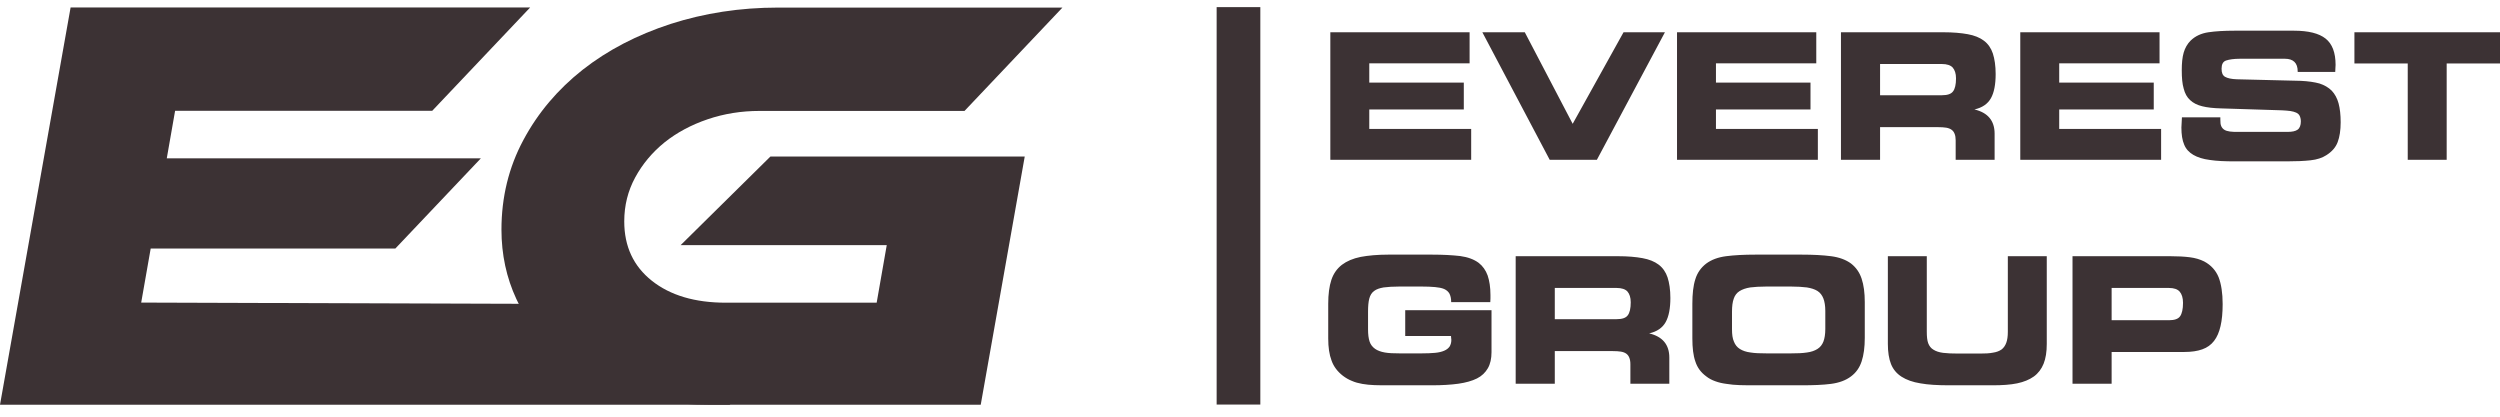
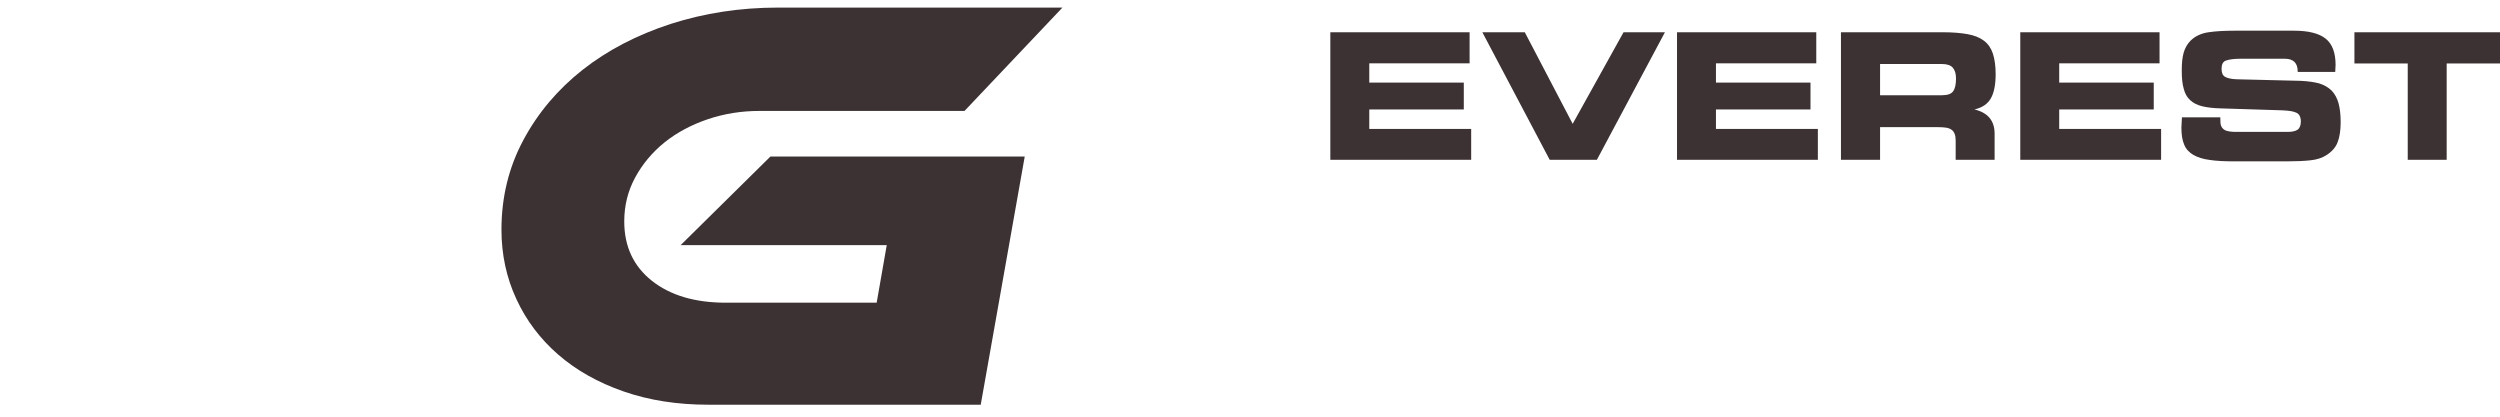
<svg xmlns="http://www.w3.org/2000/svg" width="180" height="30" viewBox="0 0 180 30" fill="none">
-   <path d="M45.452 21.902C47.831 24.312 50.209 26.732 52.587 29.142H0L5.083 0.539H38.17L31.119 7.979H12.607L12.008 11.399H34.623L28.467 17.892H10.85L10.166 21.786C21.921 21.828 33.676 21.86 45.442 21.902" fill="#3C3234" />
  <path d="M55.48 11.27H73.781L70.613 29.139H50.986C48.766 29.139 46.735 28.824 44.893 28.182C43.051 27.54 41.483 26.656 40.189 25.53C38.894 24.404 37.884 23.067 37.179 21.531C36.463 19.994 36.105 18.321 36.105 16.532C36.105 14.196 36.632 12.038 37.684 10.081C38.736 8.113 40.168 6.429 41.957 5.019C43.756 3.609 45.861 2.514 48.282 1.725C50.702 0.946 53.28 0.546 56.016 0.546H76.496L69.445 7.987H54.69C53.375 7.987 52.133 8.187 50.955 8.586C49.776 8.986 48.734 9.544 47.85 10.249C46.966 10.965 46.261 11.807 45.735 12.775C45.209 13.743 44.946 14.796 44.946 15.943C44.946 17.742 45.608 19.163 46.934 20.215C48.261 21.268 50.039 21.794 52.26 21.794H63.12L63.846 17.648H49.008L55.459 11.281L55.48 11.27Z" fill="#3C3234" />
  <path d="M95.784 2.323H105.811V4.559H98.588V5.948H105.394V7.88H98.588V9.282H105.925V11.504H95.784V2.323ZM106.729 2.323H109.785L113.233 8.915L116.895 2.323H119.875L114.976 11.504H111.578L106.729 2.323ZM120.745 2.323H130.772V4.559H123.549V5.948H130.356V7.88H123.549V9.282H130.886V11.504H120.745V2.323ZM132.549 2.323H139.924C140.606 2.323 141.199 2.374 141.679 2.462C142.159 2.551 142.538 2.702 142.841 2.93C143.144 3.157 143.359 3.472 143.485 3.851C143.612 4.243 143.687 4.735 143.687 5.329C143.687 6.087 143.574 6.667 143.346 7.072C143.119 7.476 142.728 7.754 142.159 7.88C143.119 8.107 143.612 8.688 143.612 9.622V11.504H140.808V10.102C140.808 9.913 140.783 9.761 140.732 9.635C140.682 9.509 140.619 9.42 140.517 9.345C140.416 9.269 140.278 9.219 140.126 9.193C139.962 9.168 139.772 9.155 139.545 9.155H135.365V11.504H132.549V2.323ZM135.365 4.609V6.857H139.823C140.214 6.857 140.48 6.769 140.619 6.579C140.757 6.402 140.833 6.087 140.833 5.645C140.833 5.291 140.745 5.038 140.593 4.862C140.442 4.697 140.176 4.609 139.823 4.609H135.365ZM145.46 2.323H155.487V4.559H148.263V5.948H155.07V7.88H148.263V9.282H155.6V11.504H145.46V2.323ZM160.913 11.618C160.206 11.618 159.6 11.593 159.107 11.517C158.615 11.454 158.223 11.328 157.92 11.151C157.617 10.974 157.39 10.734 157.263 10.418C157.124 10.102 157.061 9.686 157.061 9.181C157.061 9.08 157.074 8.827 157.099 8.448H159.865V8.612C159.865 8.814 159.877 8.966 159.928 9.08C159.978 9.193 160.054 9.282 160.155 9.345C160.256 9.408 160.383 9.446 160.559 9.471C160.724 9.496 160.926 9.496 161.178 9.496H164.702C165.03 9.496 165.282 9.446 165.434 9.332C165.585 9.219 165.661 9.016 165.661 8.739C165.661 8.574 165.623 8.435 165.573 8.334C165.522 8.233 165.434 8.158 165.32 8.107C165.207 8.057 165.068 8.019 164.904 7.993C164.727 7.968 164.537 7.956 164.31 7.943L159.903 7.804C159.372 7.791 158.918 7.741 158.564 7.652C158.198 7.564 157.907 7.413 157.693 7.211C157.465 7.008 157.314 6.731 157.225 6.377C157.124 6.036 157.087 5.594 157.087 5.064C157.087 4.559 157.124 4.142 157.225 3.788C157.326 3.447 157.491 3.157 157.731 2.917C158.059 2.601 158.488 2.399 159.006 2.323C159.511 2.248 160.143 2.21 160.888 2.21H165.169C166.204 2.21 166.962 2.399 167.442 2.778C167.922 3.157 168.162 3.788 168.162 4.672C168.162 4.748 168.149 4.836 168.149 4.912C168.149 5 168.137 5.089 168.137 5.177H165.434V5.139C165.434 4.533 165.118 4.23 164.512 4.23H161.279C160.837 4.23 160.509 4.281 160.282 4.356C160.054 4.432 159.953 4.634 159.953 4.95C159.953 5.241 160.029 5.43 160.206 5.531C160.383 5.632 160.66 5.695 161.052 5.708L165.661 5.821C166.192 5.847 166.634 5.91 167 6.011C167.354 6.124 167.657 6.301 167.884 6.529C168.111 6.769 168.275 7.072 168.376 7.438C168.478 7.817 168.528 8.271 168.528 8.802C168.528 9.383 168.452 9.863 168.313 10.229C168.174 10.608 167.896 10.923 167.493 11.176C167.202 11.365 166.823 11.492 166.356 11.542C165.889 11.593 165.32 11.618 164.651 11.618H160.913ZM173.357 4.571H169.518V2.323H180V4.571H176.161V11.504H173.357V4.571Z" fill="#3C3234" />
-   <path d="M99.976 27.741C99.61 27.741 99.269 27.741 98.966 27.729C98.65 27.716 98.36 27.691 98.082 27.64C97.804 27.59 97.564 27.527 97.337 27.425C97.109 27.337 96.895 27.211 96.693 27.059C96.301 26.756 96.023 26.39 95.872 25.961C95.708 25.531 95.632 25.001 95.632 24.37V21.869C95.632 21.187 95.708 20.606 95.859 20.151C96.011 19.697 96.263 19.343 96.617 19.066C96.971 18.8 97.412 18.611 97.968 18.497C98.511 18.396 99.18 18.333 99.963 18.333H103.095C103.904 18.333 104.573 18.371 105.128 18.434C105.684 18.51 106.126 18.674 106.467 18.927C106.758 19.154 106.972 19.457 107.111 19.836C107.238 20.215 107.313 20.682 107.313 21.238V21.49C107.313 21.579 107.301 21.667 107.301 21.755H104.484V21.73C104.484 21.477 104.434 21.288 104.358 21.137C104.27 20.985 104.143 20.884 103.979 20.808C103.803 20.733 103.588 20.695 103.323 20.669C103.045 20.644 102.729 20.631 102.375 20.631H100.746C100.292 20.631 99.913 20.657 99.623 20.695C99.332 20.745 99.105 20.821 98.941 20.947C98.764 21.073 98.65 21.263 98.587 21.503C98.524 21.743 98.499 22.059 98.499 22.437V23.713C98.499 24.079 98.536 24.37 98.612 24.597C98.688 24.824 98.827 24.988 99.004 25.115C99.18 25.241 99.42 25.329 99.711 25.38C99.989 25.43 100.342 25.443 100.759 25.443H102.375C102.729 25.443 103.045 25.43 103.323 25.405C103.588 25.38 103.803 25.329 103.979 25.253C104.156 25.178 104.282 25.077 104.371 24.951C104.447 24.824 104.497 24.673 104.497 24.471C104.497 24.433 104.484 24.395 104.484 24.344C104.484 24.294 104.472 24.243 104.472 24.193H101.176V22.336H107.389V25.355C107.389 25.822 107.301 26.213 107.124 26.516C106.947 26.82 106.694 27.072 106.341 27.249C105.987 27.426 105.533 27.552 105.002 27.628C104.459 27.703 103.828 27.741 103.095 27.741H99.976ZM109.129 18.447H116.504C117.186 18.447 117.779 18.497 118.259 18.586C118.739 18.674 119.118 18.826 119.421 19.053C119.724 19.28 119.939 19.596 120.065 19.975C120.191 20.366 120.267 20.859 120.267 21.452C120.267 22.21 120.153 22.791 119.926 23.195C119.699 23.599 119.307 23.877 118.739 24.003C119.699 24.231 120.191 24.811 120.191 25.746V27.628H117.388V26.226C117.388 26.036 117.362 25.885 117.312 25.759C117.261 25.633 117.198 25.544 117.097 25.468C116.996 25.392 116.857 25.342 116.706 25.317C116.542 25.291 116.352 25.279 116.125 25.279H111.945V27.628H109.129V18.447ZM111.945 20.733V22.98H116.403C116.794 22.98 117.059 22.892 117.198 22.703C117.337 22.526 117.413 22.21 117.413 21.768C117.413 21.414 117.325 21.162 117.173 20.985C117.021 20.821 116.756 20.733 116.403 20.733H111.945ZM128.96 25.443C129.402 25.443 129.781 25.43 130.096 25.38C130.399 25.342 130.652 25.253 130.854 25.127C131.056 25.001 131.195 24.824 131.284 24.597C131.372 24.37 131.422 24.066 131.422 23.688V22.387C131.422 22.021 131.372 21.718 131.284 21.49C131.195 21.263 131.056 21.073 130.854 20.947C130.652 20.821 130.399 20.745 130.096 20.695C129.781 20.657 129.402 20.631 128.96 20.631H127.167C126.712 20.631 126.321 20.657 126.017 20.695C125.702 20.745 125.449 20.834 125.247 20.96C125.045 21.086 124.906 21.276 124.83 21.503C124.742 21.743 124.704 22.059 124.704 22.437V23.713C124.704 24.079 124.742 24.37 124.843 24.597C124.931 24.824 125.07 25.001 125.272 25.127C125.474 25.253 125.727 25.342 126.043 25.38C126.346 25.43 126.724 25.443 127.179 25.443H128.96ZM126.421 27.741C126.005 27.741 125.626 27.741 125.272 27.729C124.919 27.716 124.603 27.691 124.313 27.64C124.009 27.602 123.744 27.539 123.504 27.451C123.252 27.362 123.037 27.249 122.848 27.097C122.469 26.82 122.204 26.466 122.065 26.024C121.913 25.595 121.85 25.039 121.85 24.37V21.869C121.85 21.162 121.913 20.568 122.065 20.101C122.204 19.646 122.469 19.268 122.848 18.977C123.226 18.699 123.694 18.523 124.275 18.447C124.856 18.371 125.563 18.333 126.409 18.333H129.705C130.538 18.333 131.258 18.371 131.839 18.447C132.42 18.523 132.9 18.699 133.279 18.977C133.632 19.255 133.885 19.609 134.036 20.063C134.188 20.518 134.264 21.073 134.264 21.755V24.319C134.264 25.001 134.188 25.569 134.036 26.024C133.885 26.479 133.632 26.832 133.279 27.097C132.9 27.388 132.407 27.564 131.826 27.64C131.246 27.716 130.538 27.741 129.705 27.741H126.421ZM140.346 27.741C139.525 27.741 138.83 27.703 138.275 27.602C137.719 27.514 137.265 27.35 136.911 27.123C136.557 26.895 136.305 26.592 136.153 26.213C136.002 25.834 135.926 25.342 135.926 24.761V18.447H138.729V23.89C138.729 24.231 138.755 24.509 138.83 24.711C138.906 24.913 139.032 25.077 139.209 25.178C139.386 25.291 139.613 25.367 139.904 25.405C140.194 25.443 140.561 25.456 140.99 25.456H142.581C142.935 25.456 143.238 25.443 143.49 25.392C143.743 25.355 143.945 25.279 144.109 25.165C144.261 25.051 144.374 24.887 144.45 24.685C144.526 24.483 144.564 24.218 144.564 23.89V18.447H147.367V24.761C147.367 25.342 147.291 25.809 147.14 26.188C146.988 26.567 146.748 26.883 146.433 27.11C146.117 27.337 145.713 27.501 145.233 27.602C144.741 27.703 144.16 27.741 143.478 27.741H140.346ZM149.221 18.447H156.268C156.798 18.447 157.266 18.472 157.67 18.523C158.061 18.573 158.402 18.674 158.705 18.826C159.198 19.091 159.539 19.47 159.741 19.962C159.93 20.455 160.031 21.099 160.031 21.894C160.031 22.513 159.981 23.044 159.88 23.473C159.779 23.915 159.627 24.268 159.412 24.546C159.198 24.824 158.92 25.026 158.566 25.152C158.213 25.279 157.783 25.342 157.278 25.342H152.037V27.628H149.221V18.447ZM152.037 20.733V23.056H156.167C156.558 23.056 156.824 22.968 156.962 22.778C157.101 22.589 157.177 22.261 157.177 21.806C157.177 21.44 157.089 21.174 156.937 20.998C156.786 20.821 156.52 20.733 156.167 20.733H152.037Z" fill="#3C3234" />
-   <path d="M90.744 0.513H87.598V29.128H90.744V0.513Z" fill="#3C3234" />
</svg>